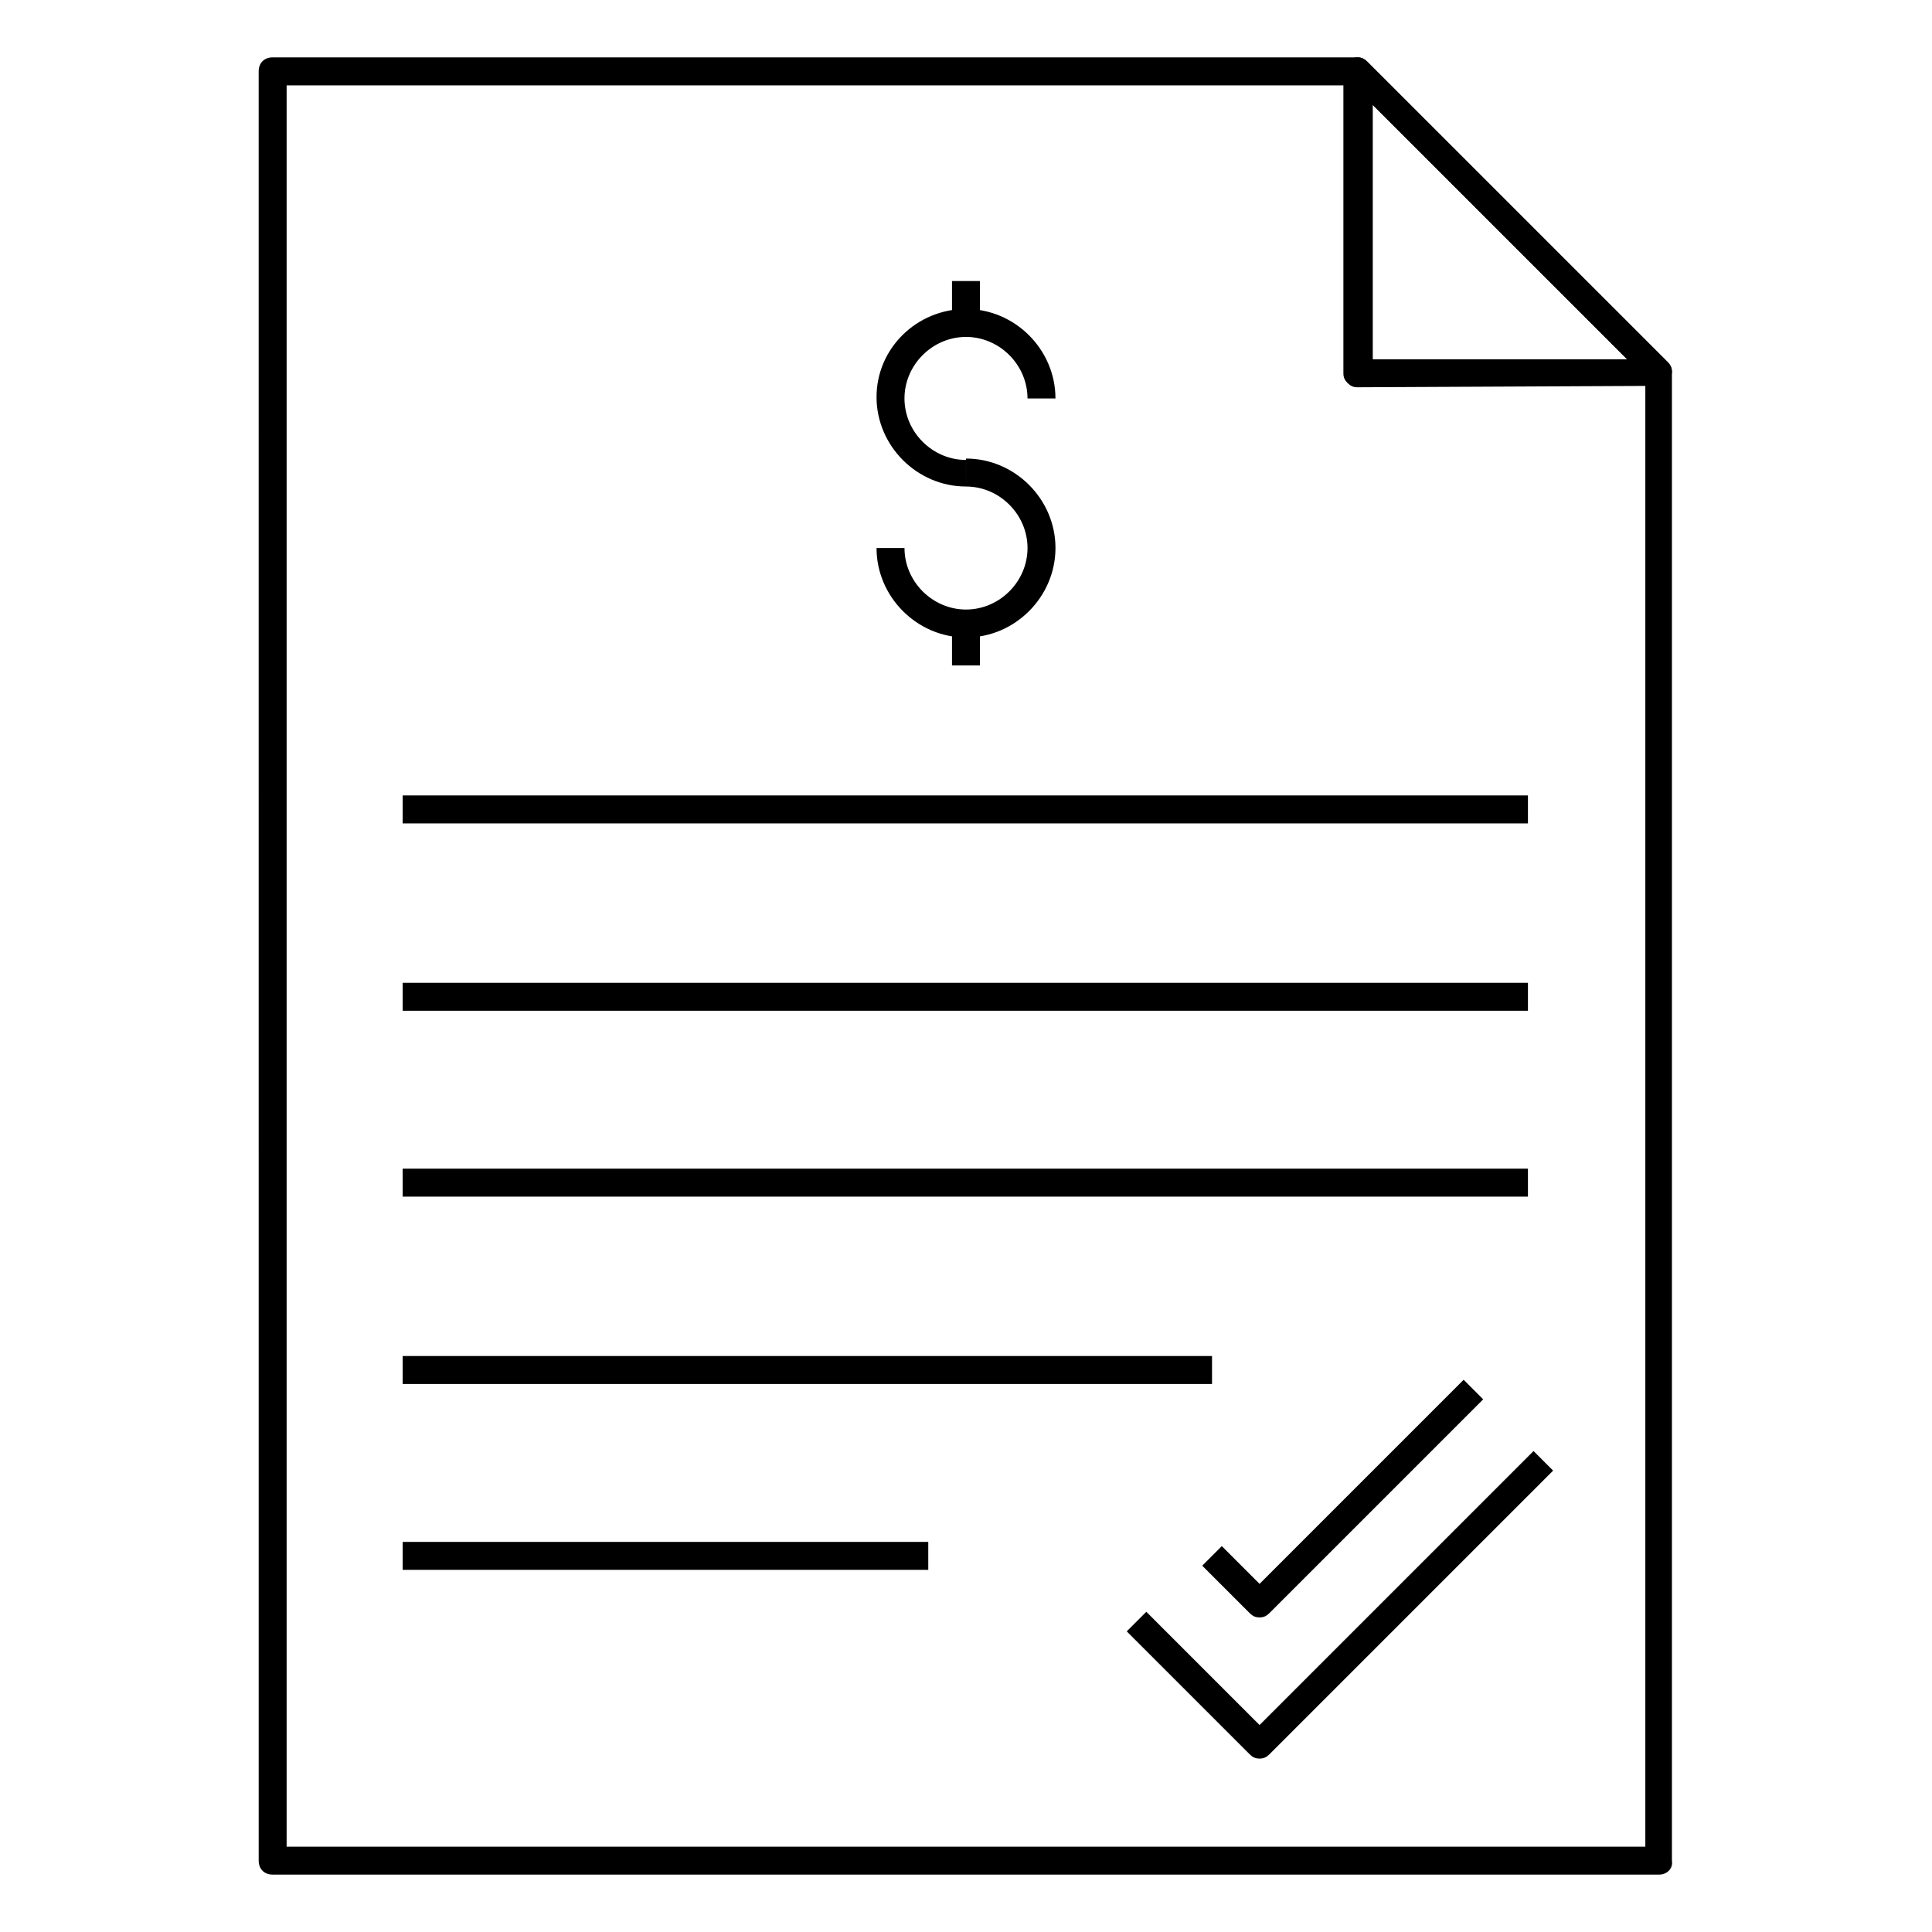
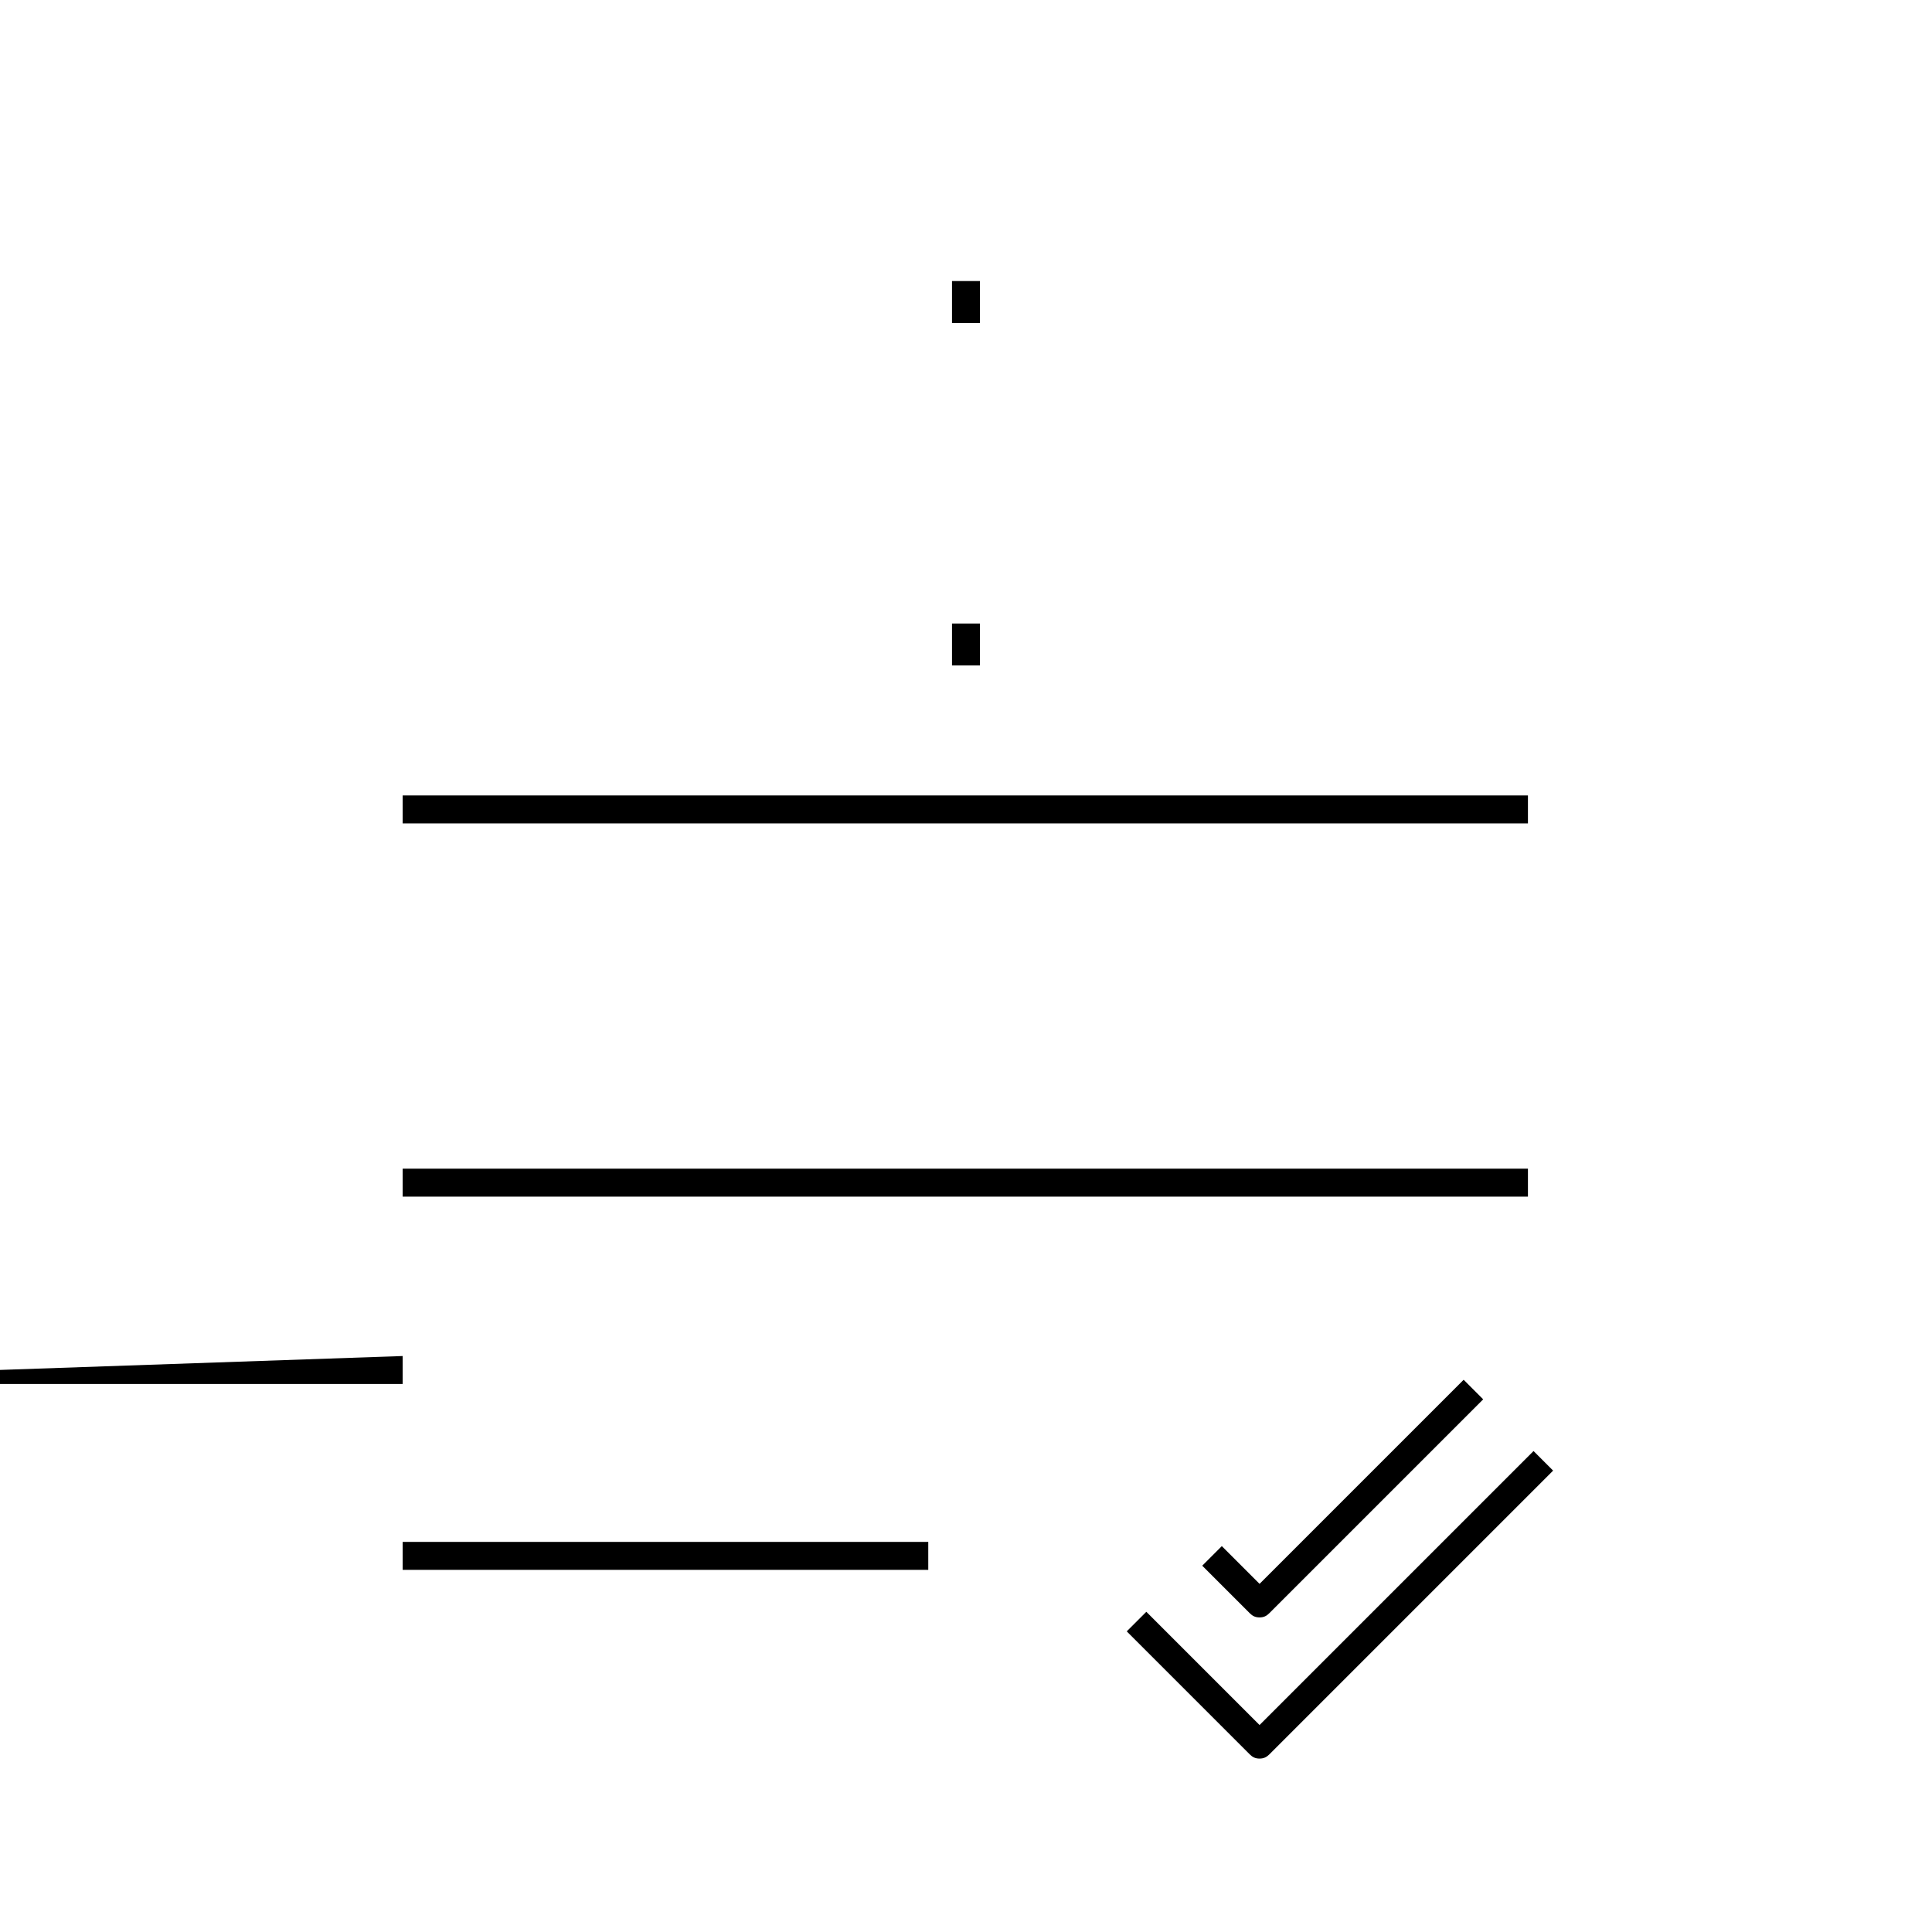
<svg xmlns="http://www.w3.org/2000/svg" fill="#000000" width="800px" height="800px" version="1.1" viewBox="144 144 512 512">
  <g>
-     <path d="m503.72 246.63c-1.113 0-1.852-0.371-2.594-1.113-0.742-0.742-1.113-1.48-1.113-2.594v-80.016c0-1.48 0.742-2.965 2.223-3.336 1.48-0.742 2.965-0.371 4.074 0.742l79.645 79.645c1.113 1.113 1.48 2.594 0.742 4.074-0.742 1.48-1.852 2.223-3.336 2.223zm4.078-74.832v67.422h67.422z" />
-     <path d="m583.74 640.79h-367.48c-2.223 0-3.703-1.48-3.703-3.703l-0.004-474.18c0-2.223 1.48-3.703 3.703-3.703h287.47c1.113 0 1.852 0.371 2.594 1.113l79.645 79.645c0.742 0.742 1.113 1.48 1.113 2.594v394.53c0.371 2.223-1.48 3.703-3.332 3.703zm-363.78-7.406h360.07v-389.34l-77.422-77.422h-282.65z" />
-     <path d="m400 272.93c-12.965 0-23.707-10.742-23.707-23.707-0.004-12.965 10.738-23.34 23.707-23.34 12.965 0 23.707 10.742 23.707 23.707h-7.41c0-8.891-7.41-16.301-16.301-16.301s-16.301 7.41-16.301 16.301 7.41 16.301 16.301 16.301z" />
-     <path d="m400 312.94c-12.965 0-23.707-10.742-23.707-23.707h7.41c0 8.891 7.41 16.301 16.301 16.301s16.301-7.41 16.301-16.301-7.41-16.301-16.301-16.301v-7.41c12.965 0 23.707 10.742 23.707 23.707-0.004 12.969-10.746 23.711-23.711 23.711z" />
    <path d="m396.29 309.24h7.41v11.113h-7.41z" />
    <path d="m396.29 218.48h7.41v11.113h-7.41z" />
    <path d="m250.71 354.8h298.21v7.41h-298.21z" />
-     <path d="m250.71 404.45h298.21v7.41h-298.21z" />
    <path d="m250.71 453.71h298.21v7.41h-298.21z" />
-     <path d="m250.71 503.36h214.49v7.41h-214.49z" />
+     <path d="m250.71 503.36v7.41h-214.49z" />
    <path d="m250.71 552.62h139.29v7.41h-139.29z" />
    <path d="m477.79 610.04c-1.113 0-1.852-0.371-2.594-1.113l-32.598-32.598 5.188-5.188 30.008 30.008 72.609-72.609 5.188 5.188-75.199 75.199c-0.75 0.742-1.492 1.113-2.602 1.113z" />
    <path d="m477.79 572.63c-1.113 0-1.852-0.371-2.594-1.113l-12.594-12.594 5.188-5.188 10.004 10.004 54.086-54.086 5.18 5.184-56.68 56.68c-0.738 0.742-1.48 1.113-2.59 1.113z" />
  </g>
</svg>